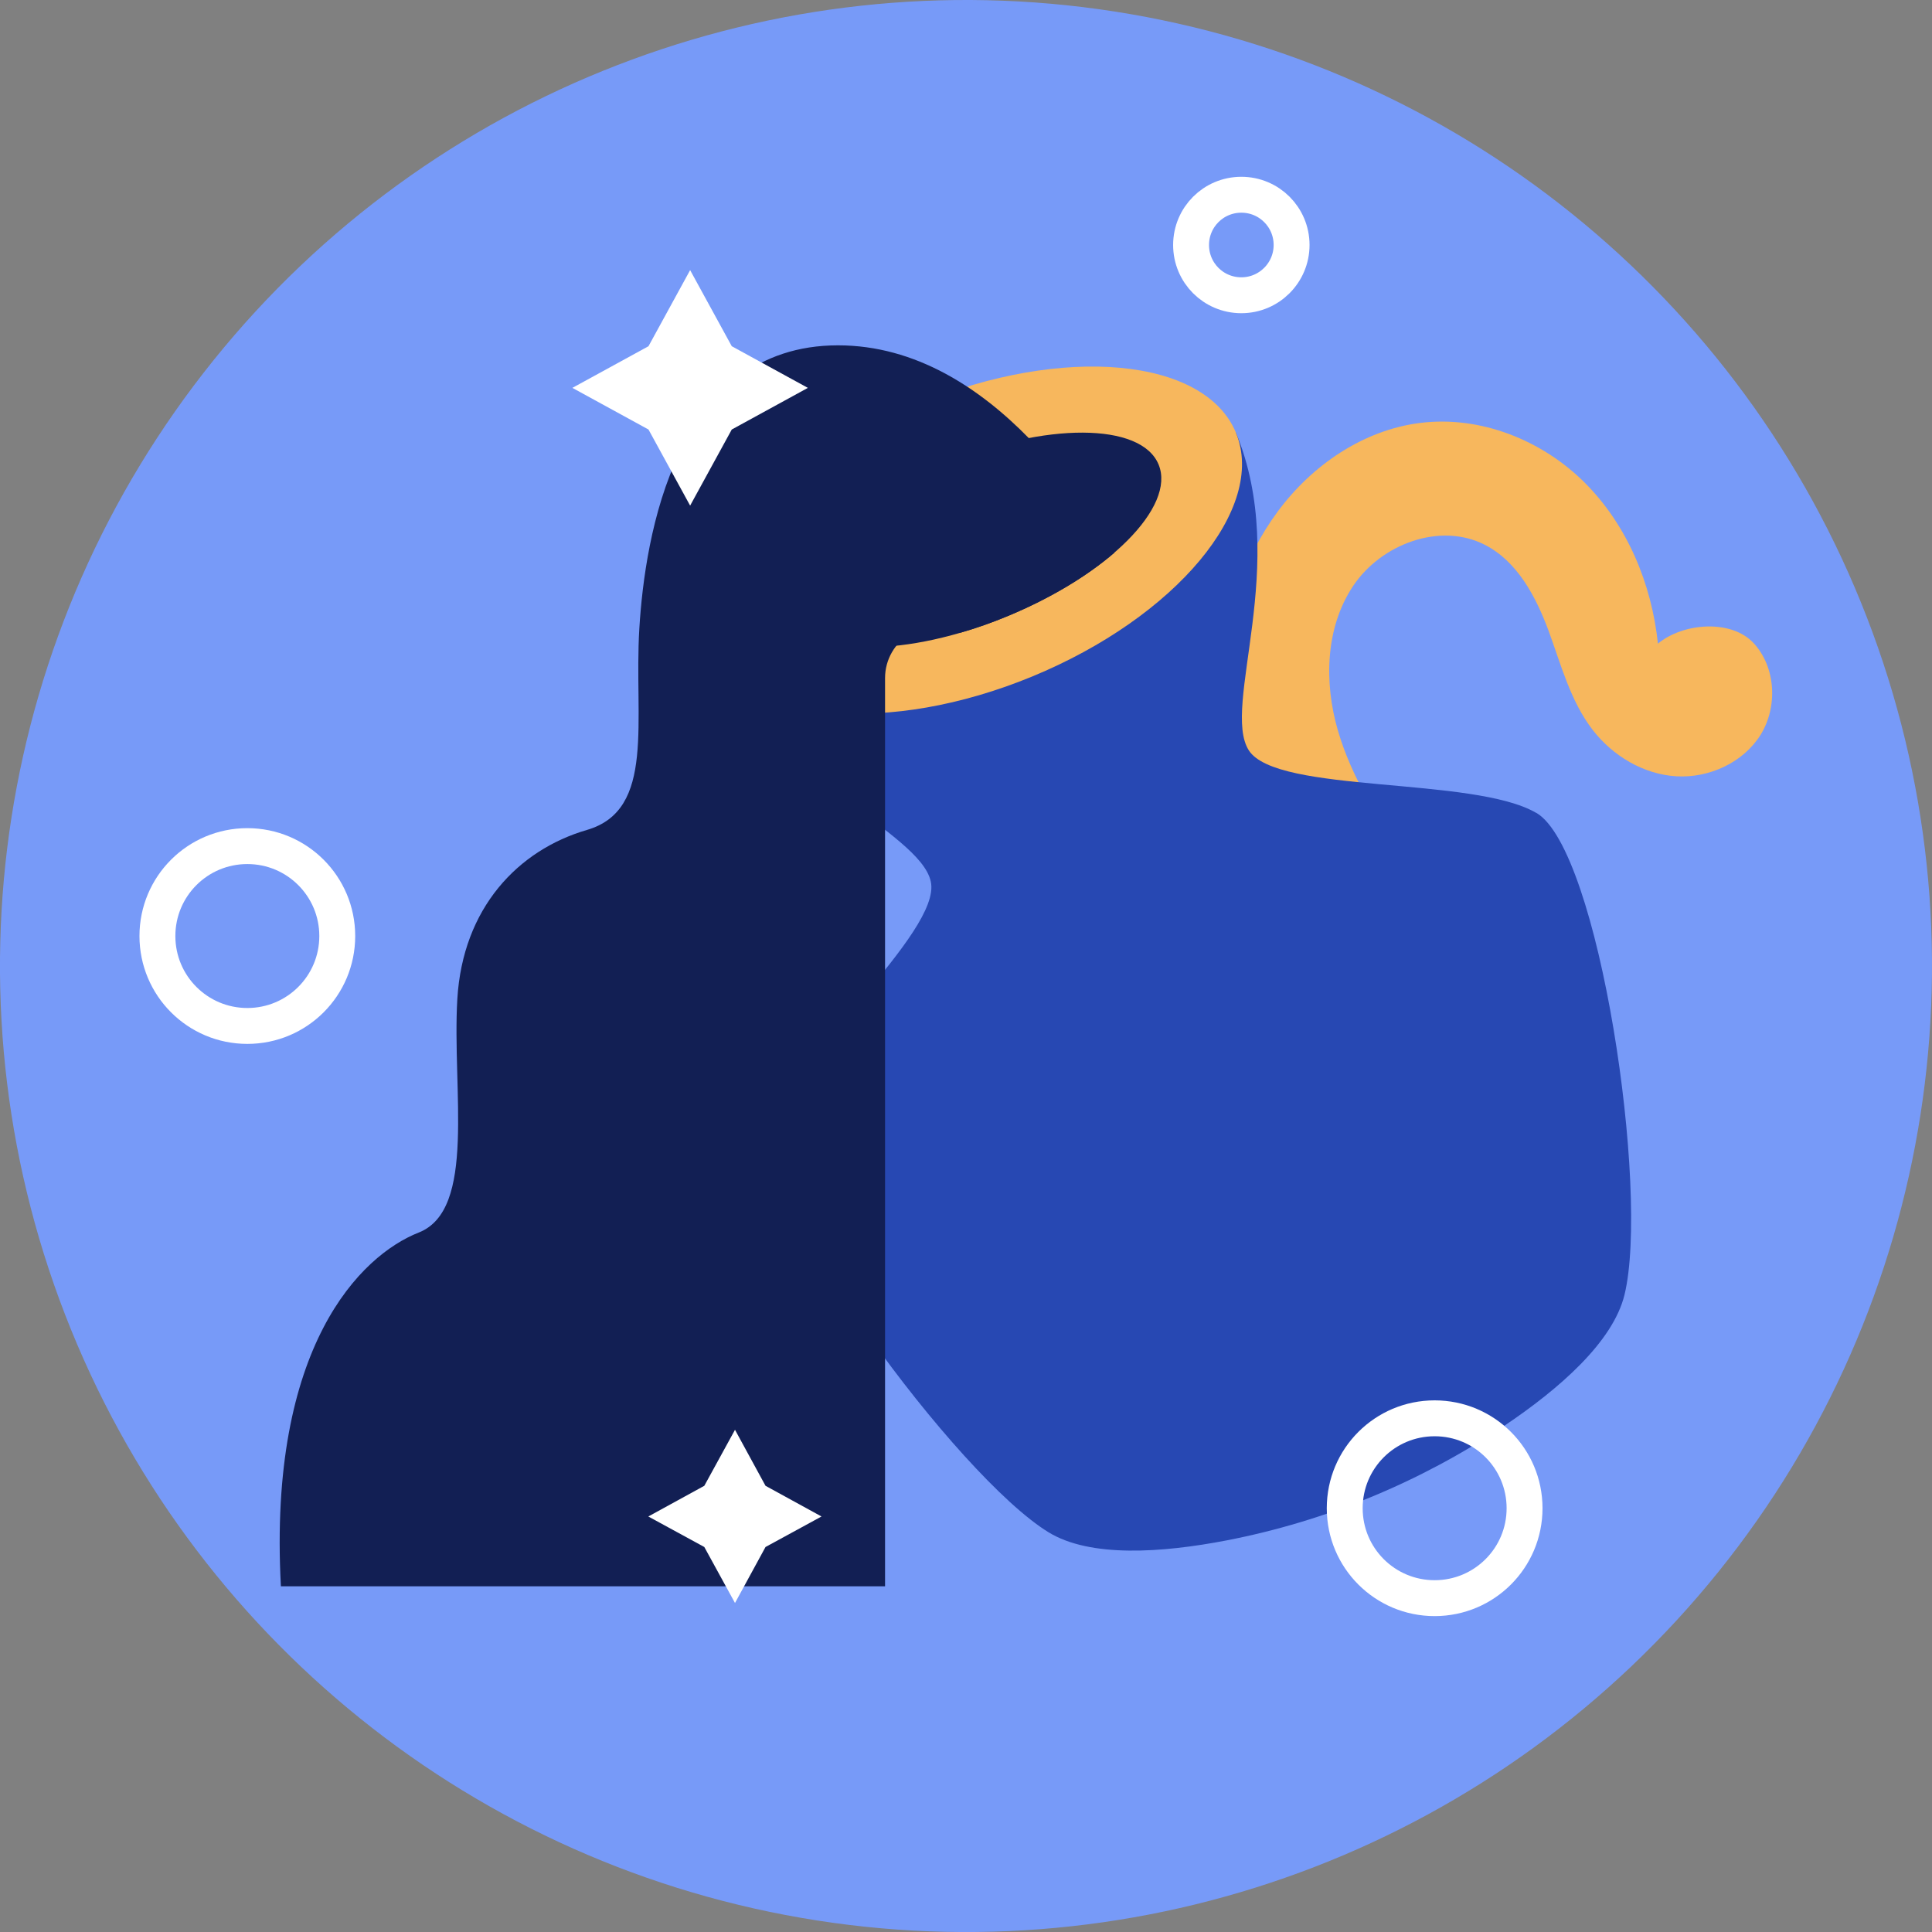
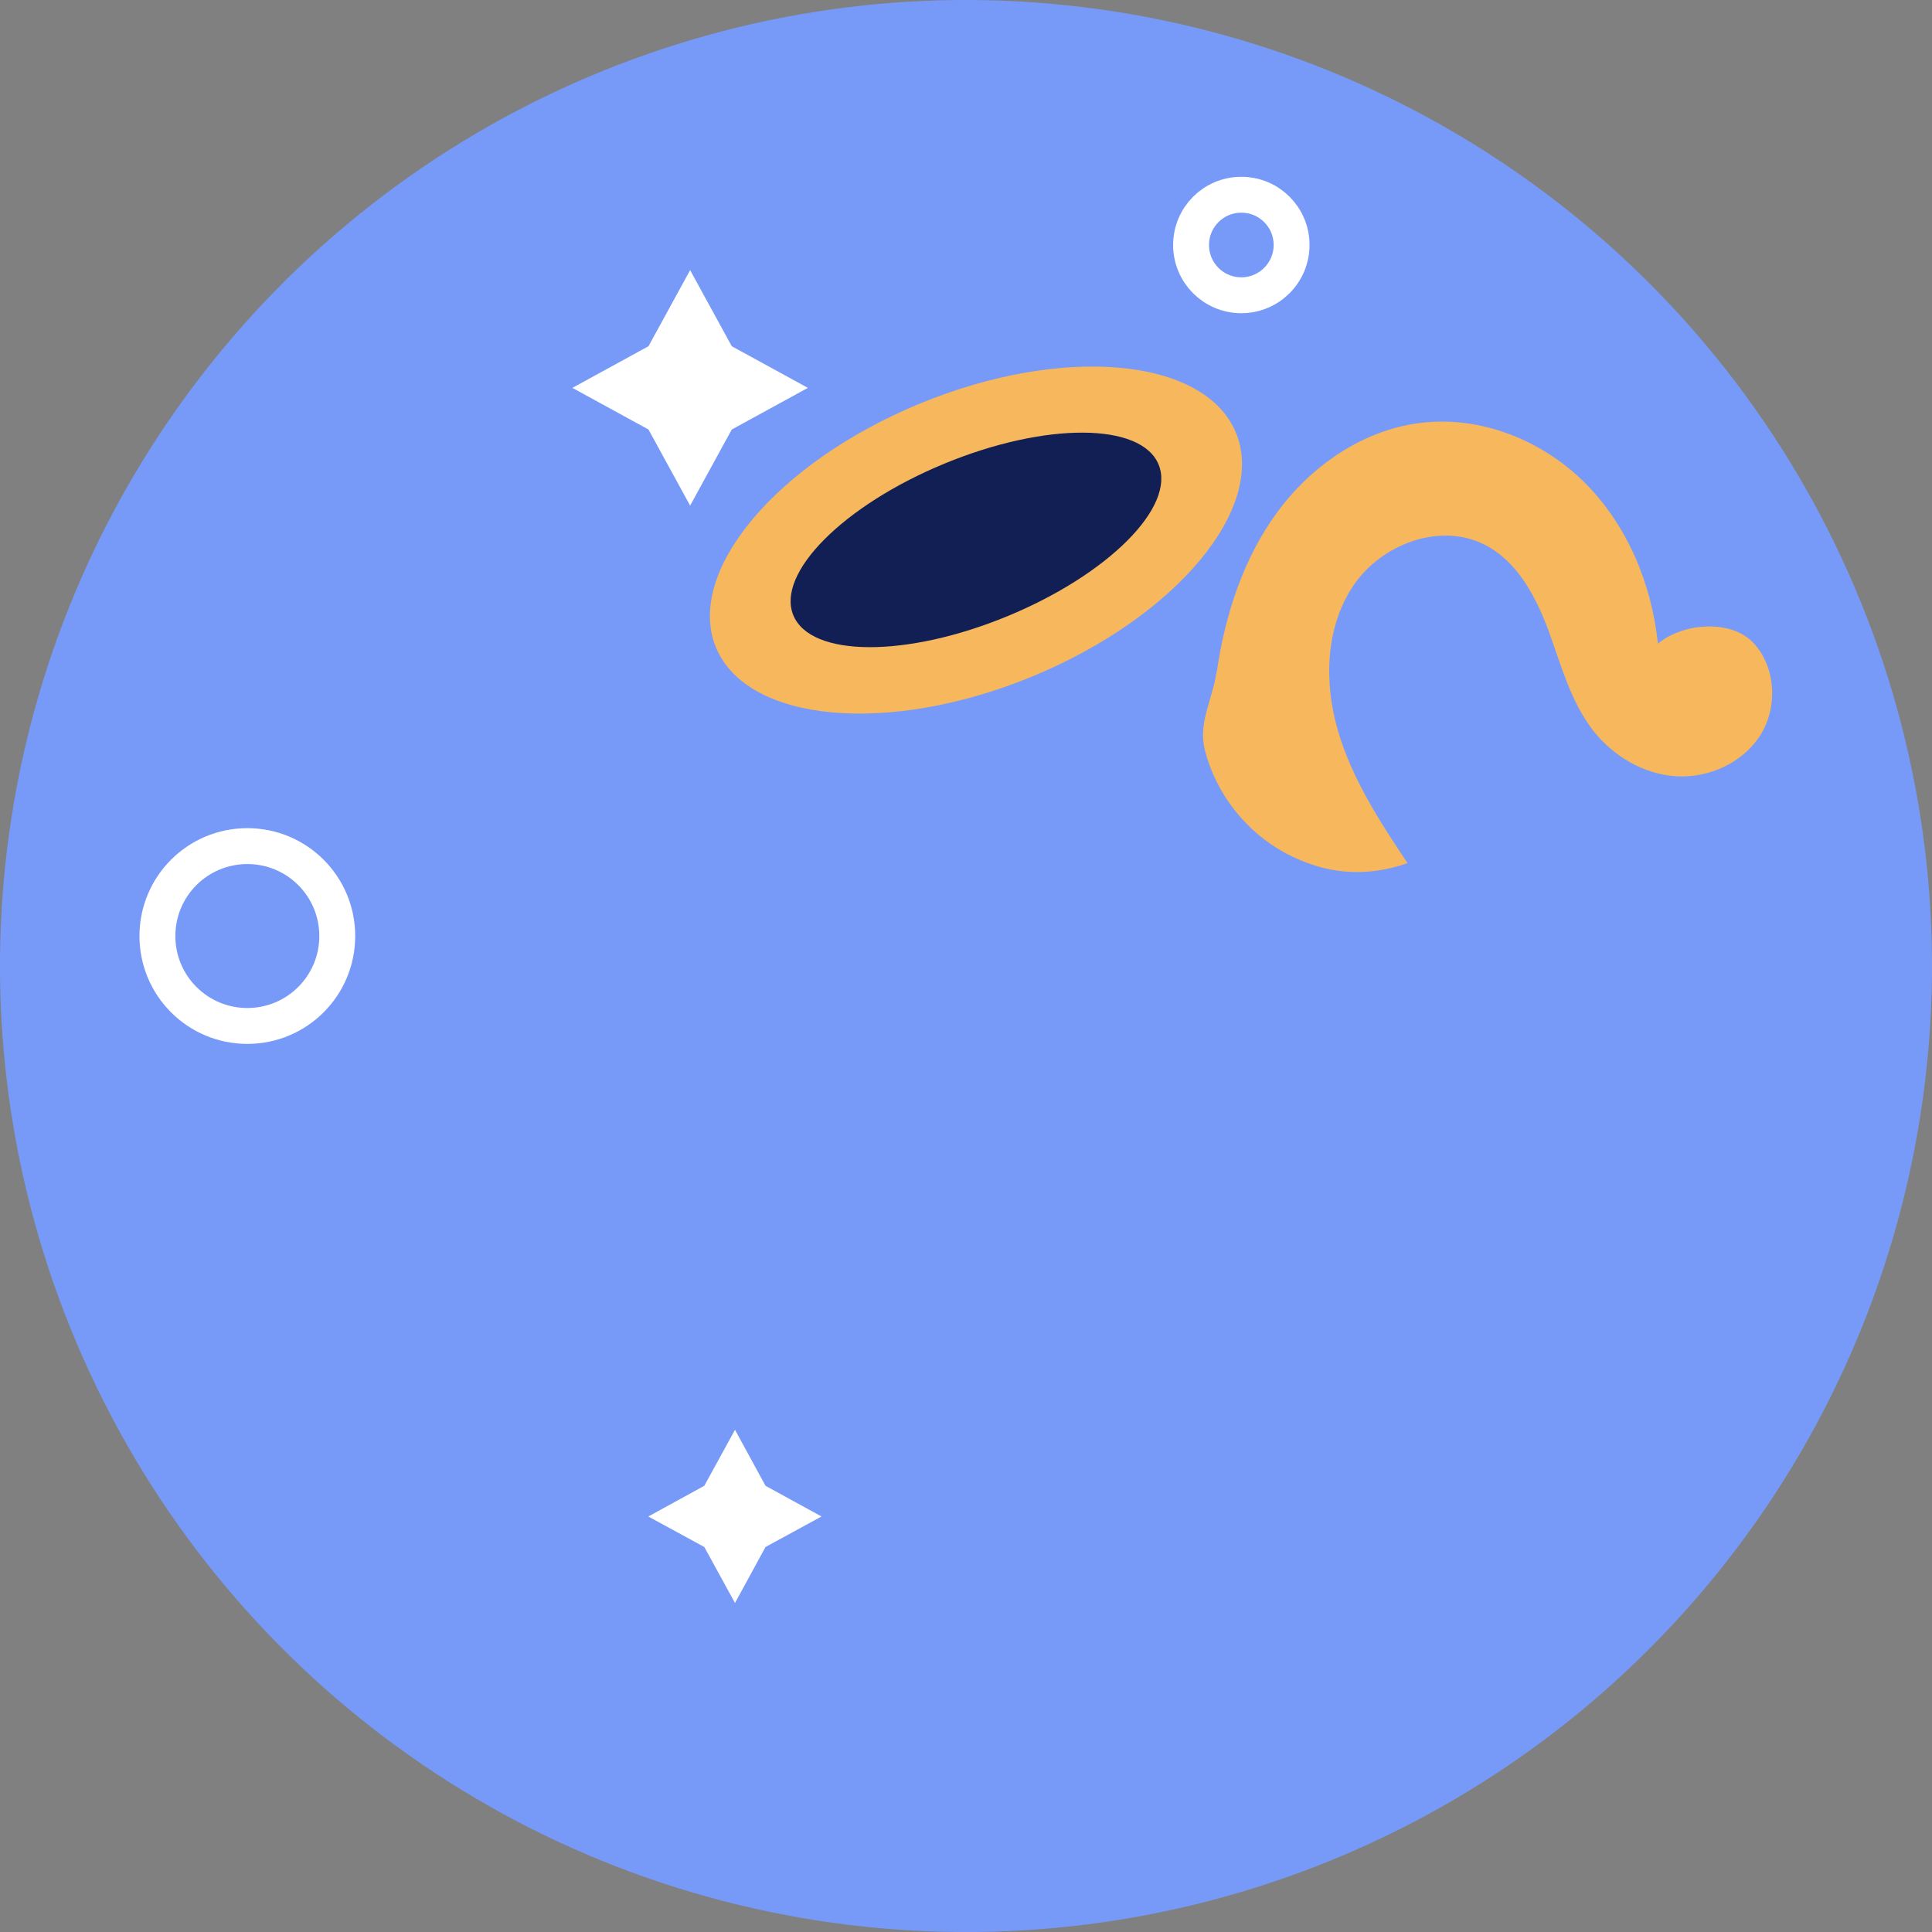
<svg xmlns="http://www.w3.org/2000/svg" id="Layer_2" viewBox="0 0 107.64 107.64">
  <rect x="0" y="0" width="107.64" height="107.64" fill="#808080" stroke="none" />
  <defs>
    <style>.cls-1{fill:none;stroke:#fff;stroke-miterlimit:10;stroke-width:2px;}.cls-2{fill:#f7b75d;}.cls-2,.cls-3,.cls-4,.cls-5,.cls-6{stroke-width:0px;}.cls-3{fill:#2748b3;}.cls-4{fill:#779af8;}.cls-5{fill:#121f54;}.cls-6{fill:#fff;}</style>
  </defs>
  <g id="Layer_3">
    <circle class="cls-4" cx="53.82" cy="53.82" r="53.82" transform="translate(-7.64 98.72) rotate(-81.15)" />
    <path class="cls-2" d="M67.79,37.44c.46-3.18,1.48-6.34,3.39-8.93s4.78-4.56,7.97-4.95c3.33-.41,6.76.96,9.13,3.32,2.38,2.37,3.74,5.64,4.09,8.98,1.41-1.17,4.1-1.37,5.34-.02,1.24,1.35,1.34,3.55.38,5.1-.97,1.55-2.87,2.42-4.7,2.31-1.83-.11-3.54-1.14-4.66-2.59-1.24-1.61-1.76-3.64-2.46-5.54-.71-1.9-1.74-3.85-3.55-4.77-2.49-1.27-5.76-.04-7.32,2.28-1.56,2.32-1.64,5.39-.86,8.07.78,2.68,2.33,5.07,3.88,7.39-2.36.82-4.6.62-6.8-.56-2.2-1.18-3.87-3.31-4.49-5.73-.39-1.54.42-2.79.65-4.37Z" />
-     <path class="cls-3" d="M85.59,45.29c-3.51-2.05-14.44-1.05-16.01-3.48-1.57-2.44,2.32-10.34-.72-17.71l-14.49,5.98-14.49,5.98c3.04,7.36,11.37,10.23,11.98,13.06.61,2.83-7.85,9.83-8.89,13.76-1.04,3.93,10.38,19.39,15.45,22.49,2.32,1.42,6.3,1.15,9.93.45,5.51-1.07,10.77-3.24,15.44-6.37,3.07-2.06,6.08-4.68,6.72-7.32,1.4-5.76-1.4-24.78-4.91-26.84Z" />
    <path class="cls-2" d="M68.86,24.11c1.73,4.2-3.35,10.28-11.35,13.58-8,3.3-15.89,2.57-17.62-1.62-1.73-4.2,3.35-10.28,11.35-13.58,8-3.3,15.89-2.57,17.62,1.62Z" />
    <path class="cls-5" d="M64.55,25.88c.97,2.35-2.8,6.13-8.42,8.45-5.62,2.32-10.96,2.3-11.93-.05-.97-2.35,2.8-6.13,8.42-8.45,5.62-2.32,10.96-2.3,11.93.05Z" />
-     <path class="cls-5" d="M62.08,30.8c-1.5,1.29-3.56,2.54-5.95,3.53-.88.37-1.77.68-2.62.92-.02-.01-.05-.03-.07-.04-1.87-1.01-4.13.45-4.13,2.57v50.6H15.65c-.72-13.37,4.45-18.44,7.68-19.71,3.23-1.27,1.85-7.94,2.15-13.01.3-5.07,3.38-8.3,7.22-9.42,3.85-1.12,2.61-6.09,2.92-11.22.31-5.12,2-15.78,11.07-15.78,4.33,0,7.92,2.4,10.63,5.17,2.22,2.27,3.85,4.78,4.77,6.39Z" />
    <path class="cls-1" d="M18.79,52.15c0,2.77-2.24,5.01-5.01,5.01s-5.01-2.24-5.01-5.01,2.24-5.01,5.01-5.01,5.01,2.24,5.01,5.01Z" />
    <path class="cls-1" d="M71.96,13.65c0,1.54-1.25,2.8-2.8,2.8s-2.8-1.25-2.8-2.8,1.25-2.8,2.8-2.8,2.8,1.25,2.8,2.8Z" />
-     <path class="cls-1" d="M84.94,84.03c0,2.77-2.24,5.01-5.01,5.01s-5.01-2.24-5.01-5.01,2.24-5.01,5.01-5.01,5.01,2.24,5.01,5.01Z" />
    <polygon class="cls-6" points="38.45 15.05 40.77 19.29 45.01 21.61 40.77 23.93 38.45 28.17 36.13 23.93 31.89 21.61 36.13 19.29 38.45 15.05" />
    <polygon class="cls-6" points="40.95 79.66 42.65 82.78 45.77 84.49 42.65 86.19 40.95 89.31 39.24 86.19 36.12 84.49 39.24 82.78 40.95 79.66" />
  </g>
</svg>